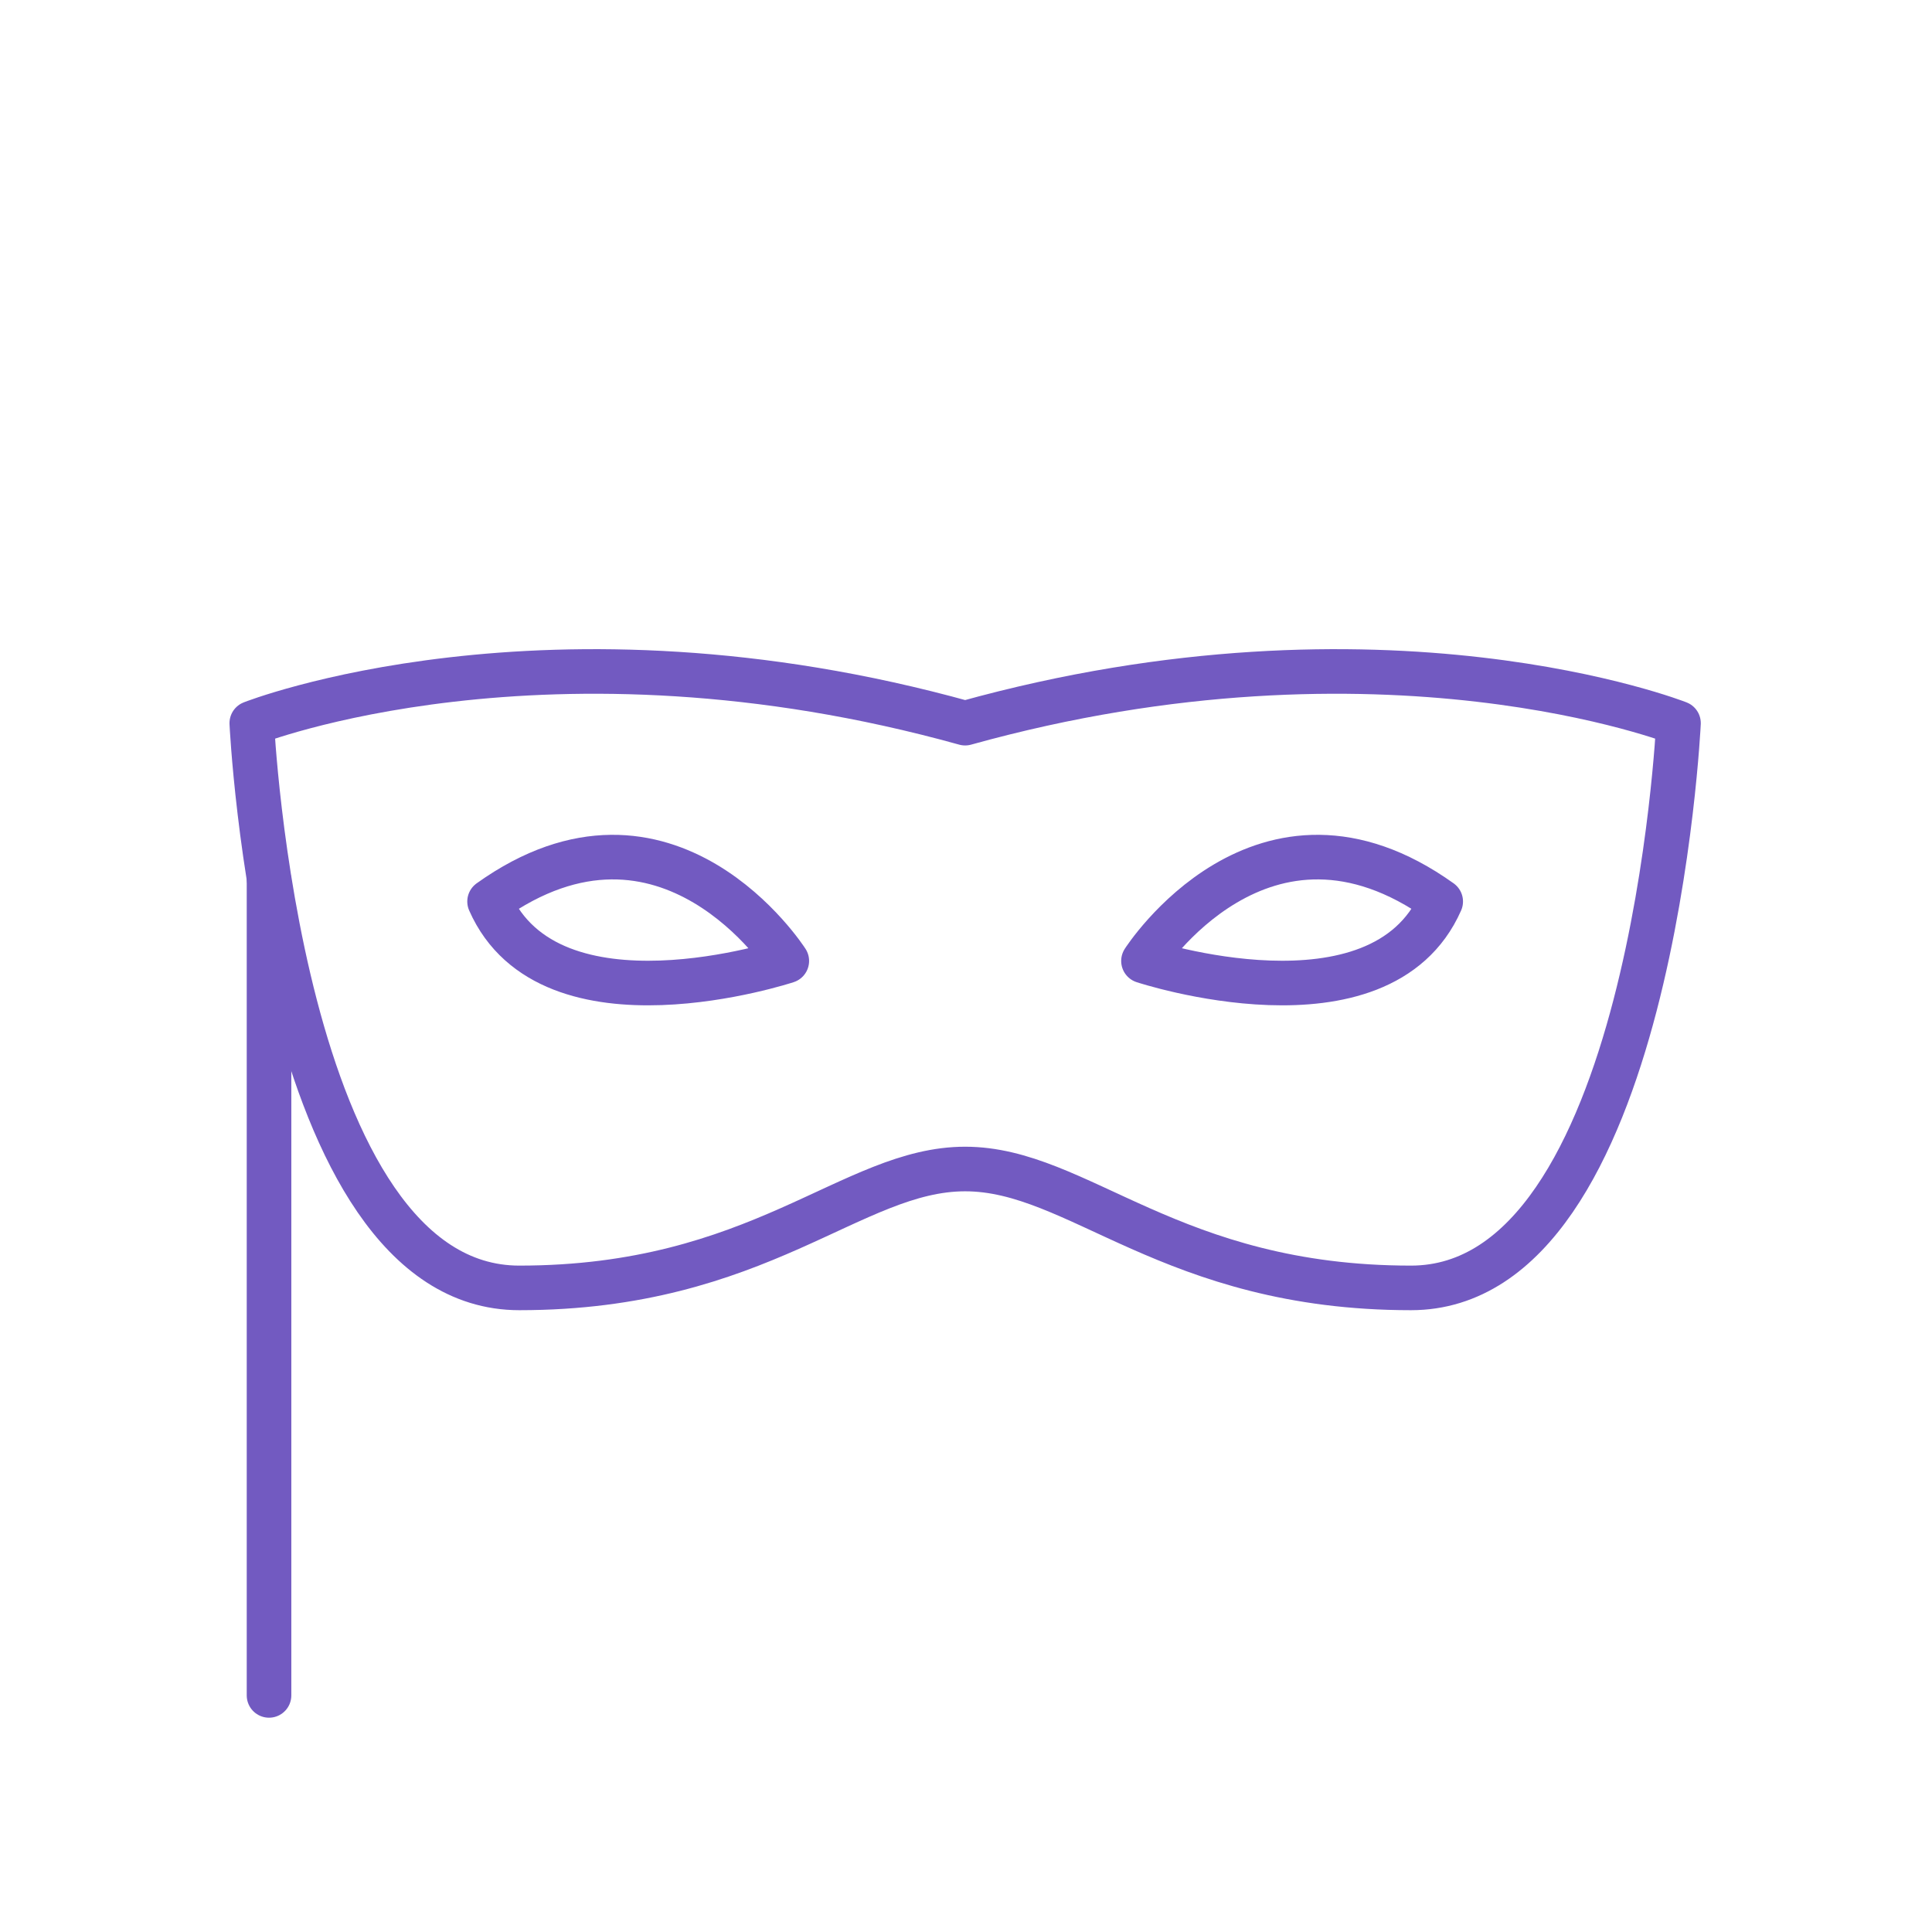
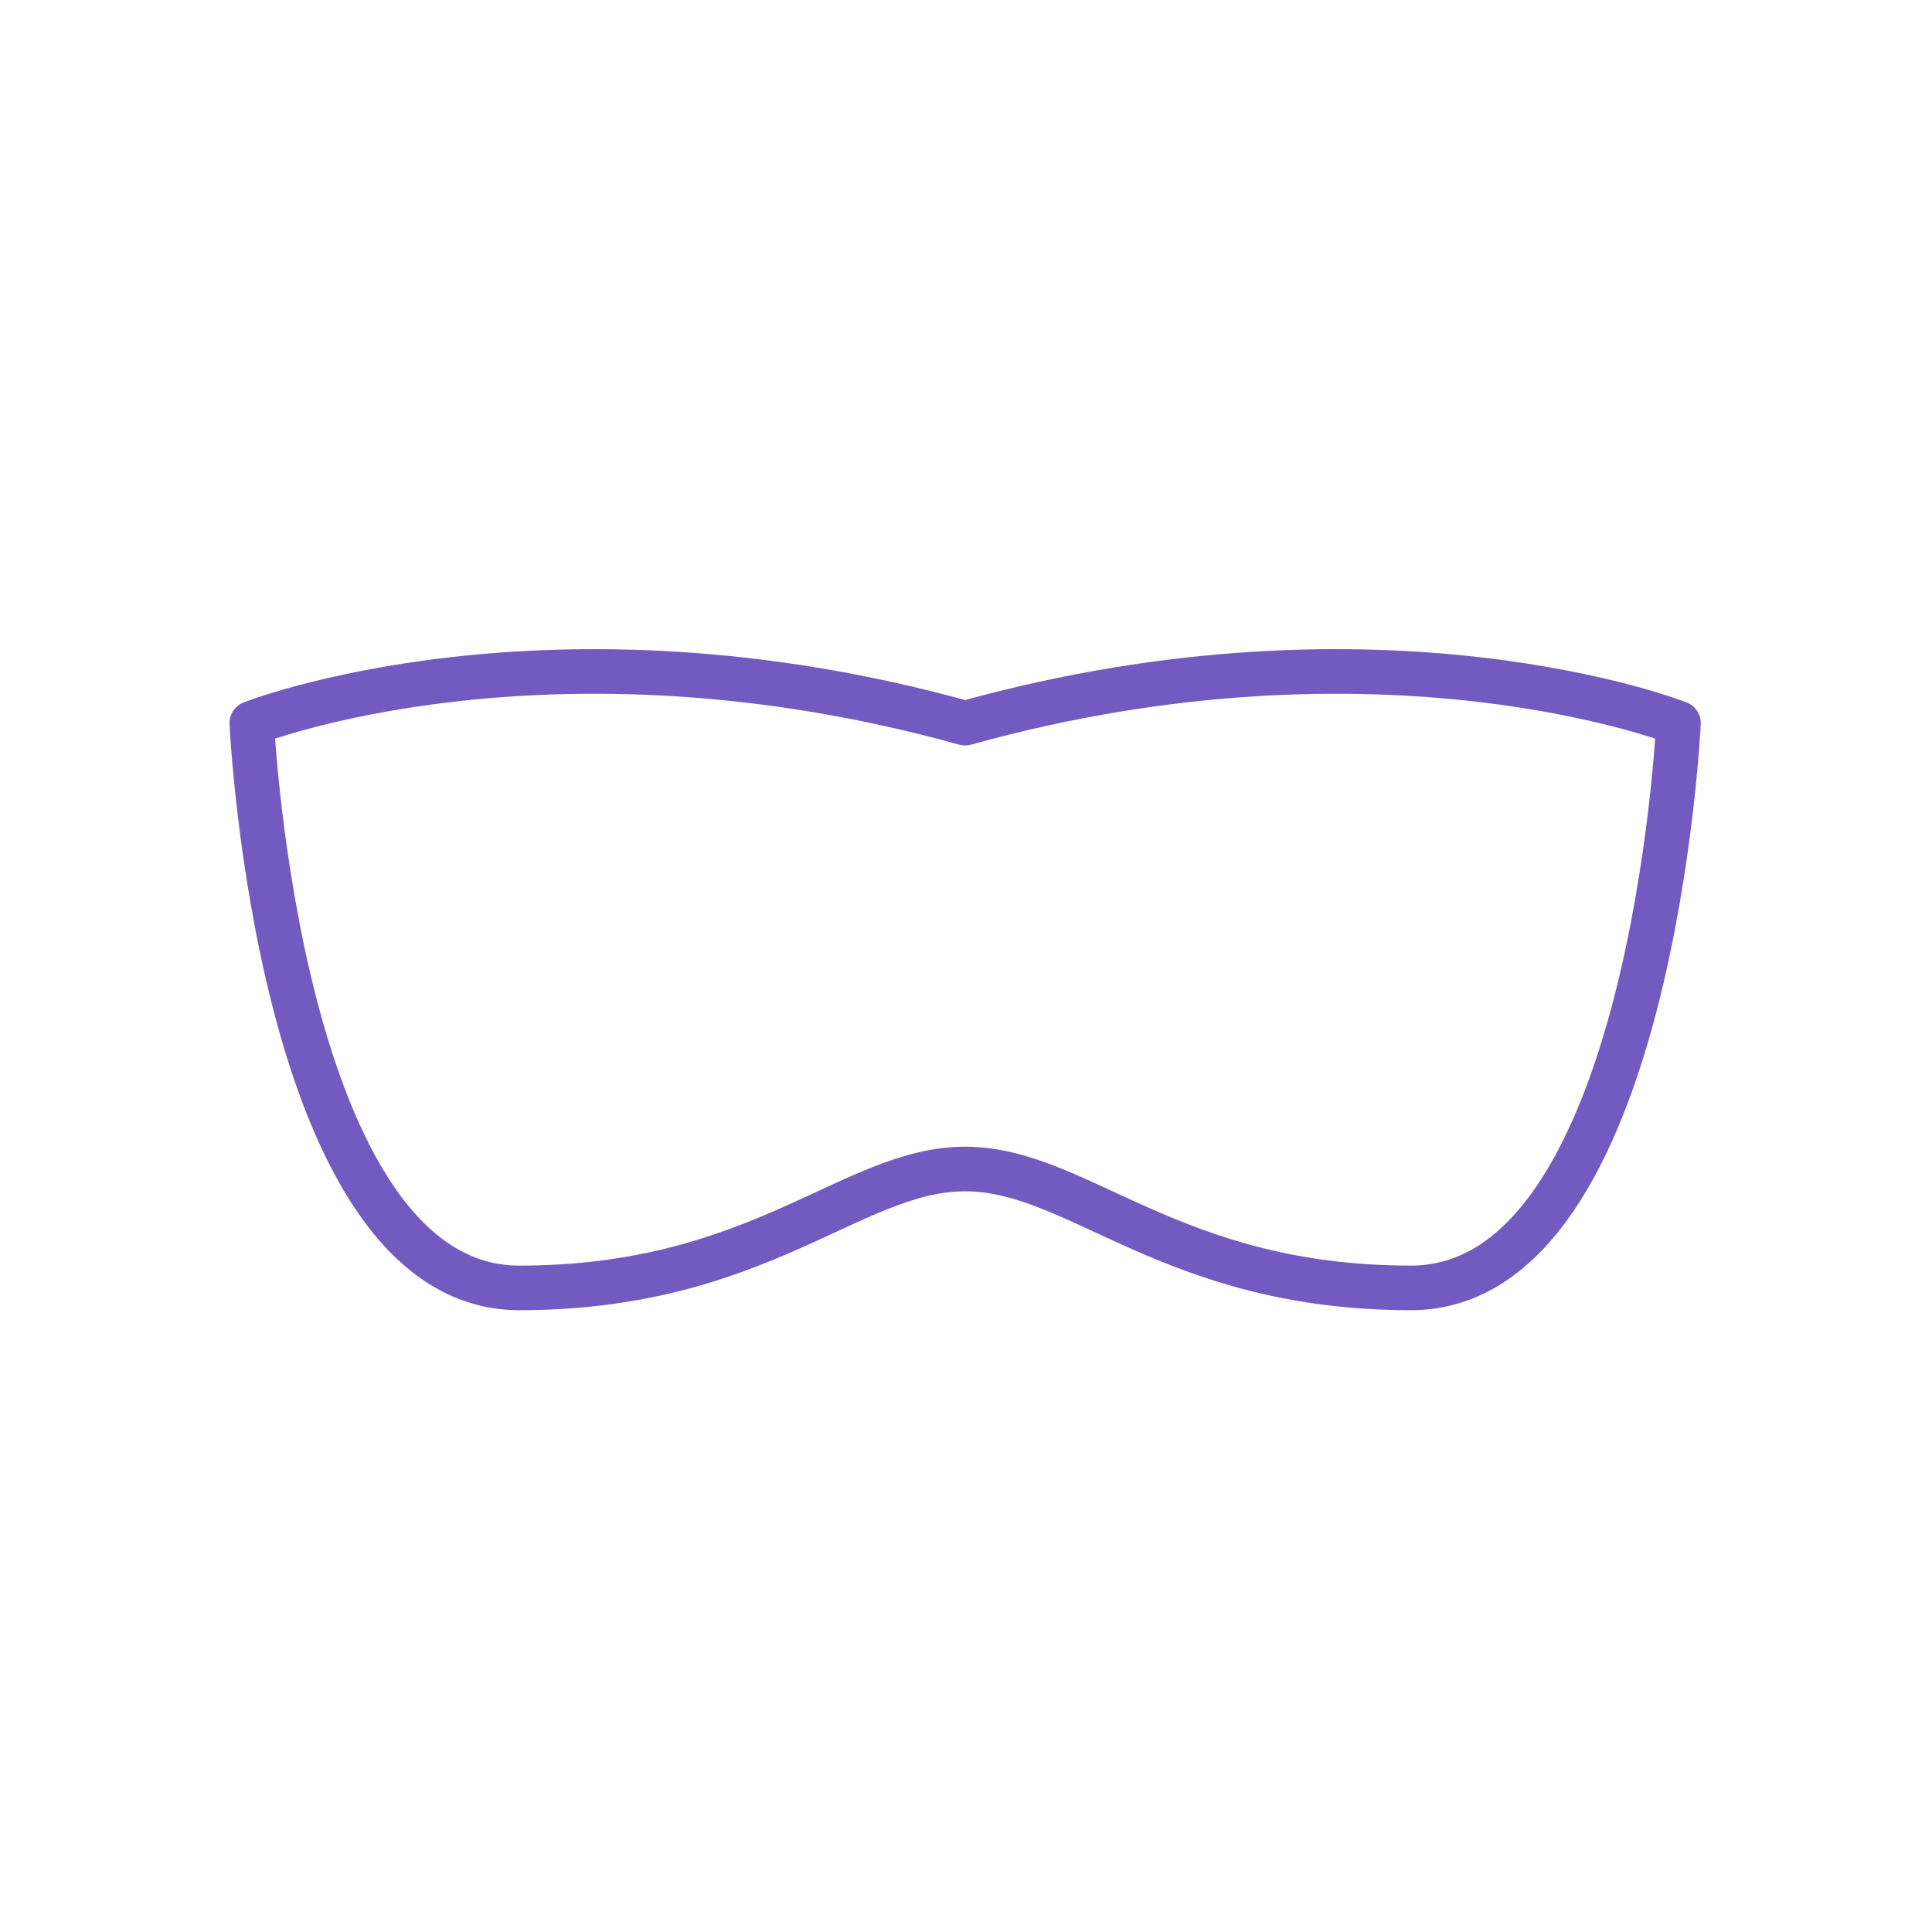
<svg xmlns="http://www.w3.org/2000/svg" viewBox="0 0 65 65" fill-rule="evenodd" clip-rule="evenodd" stroke-linecap="round" stroke-linejoin="round" stroke-miterlimit="1.5">
  <path fill="none" d="M.471.33h64v64h-64z" />
-   <path d="M16.471 30.33c5.985-4.28 10 2 10 2s-7.961 2.629-10-2" fill="none" stroke="#725ac1" stroke-width="1.5" />
  <path d="M32.471 39.33c-3.82 0-6.901 4-15 4-8.098 0-9-19-9-19s9.925-3.914 24 0c14.076-3.914 24 0 24 0s-.901 19-9 19c-8.098 0-11.18-4-15-4" fill="none" stroke="#725ac1" stroke-width="1.5" />
-   <path d="M48.471 30.33c-5.985-4.28-10 2-10 2s7.962 2.629 10-2m-39.42-.71v27.42" fill="none" stroke="#725ac1" stroke-width="1.5" />
</svg>